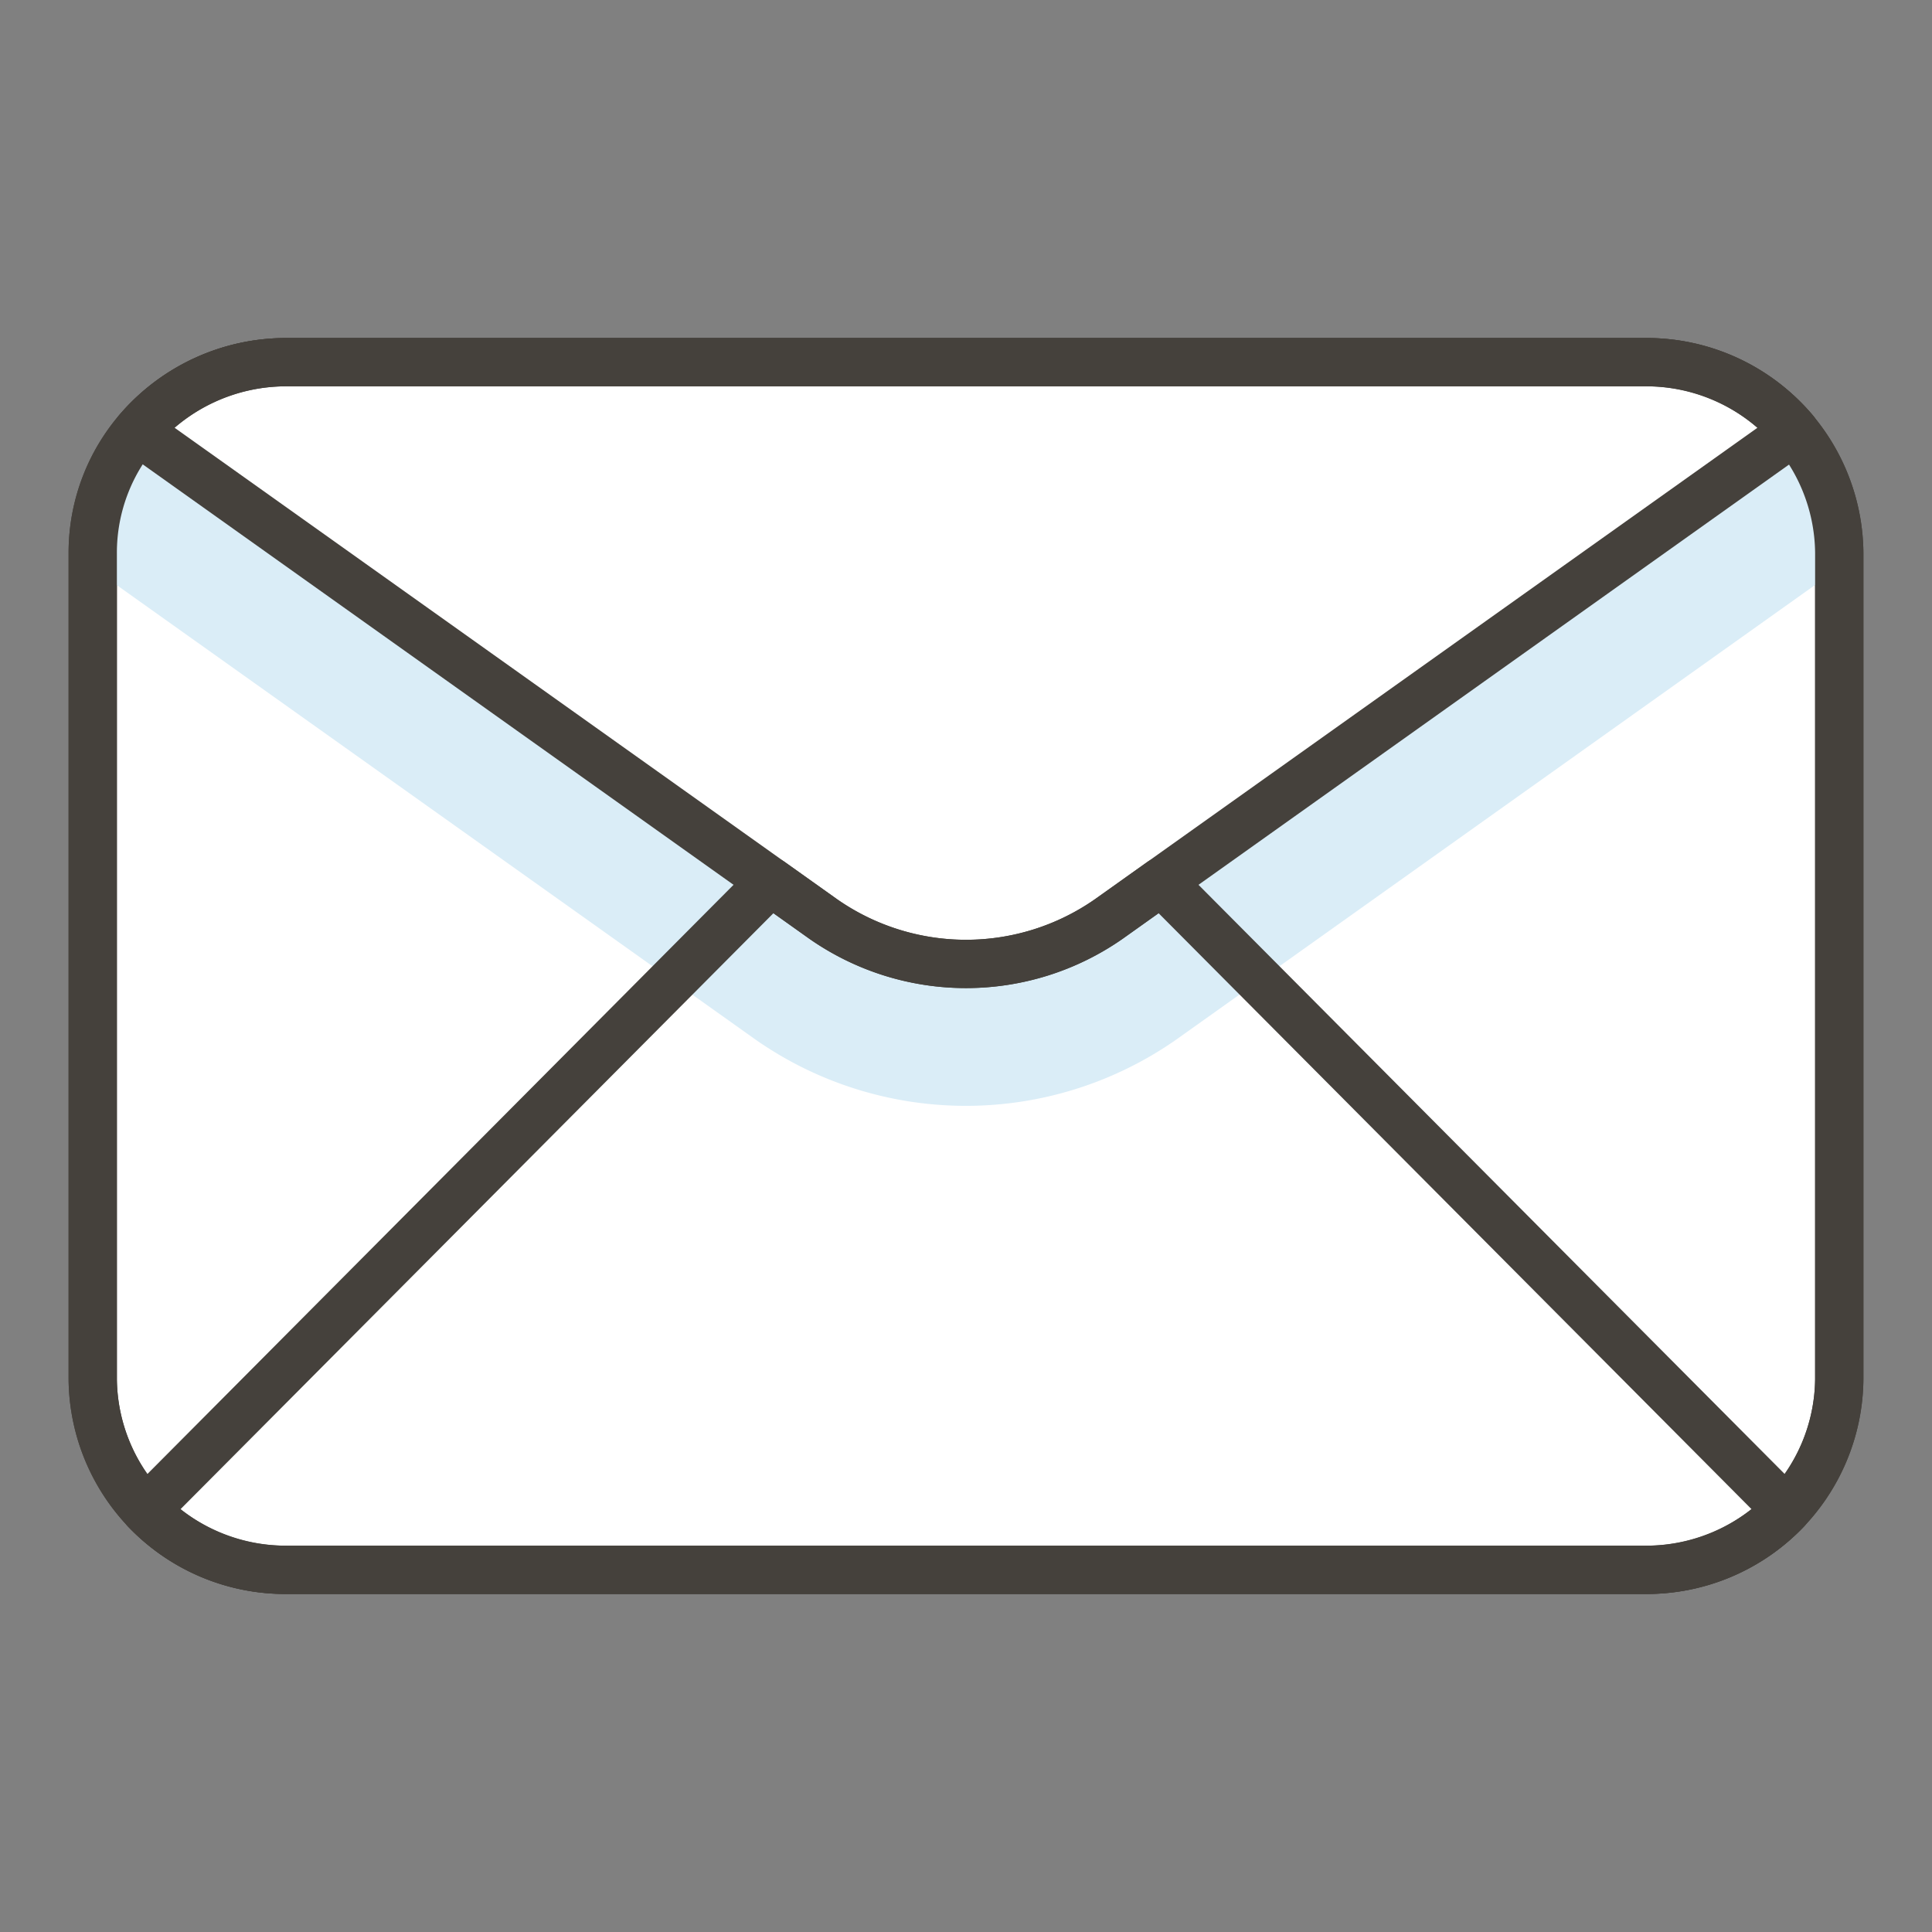
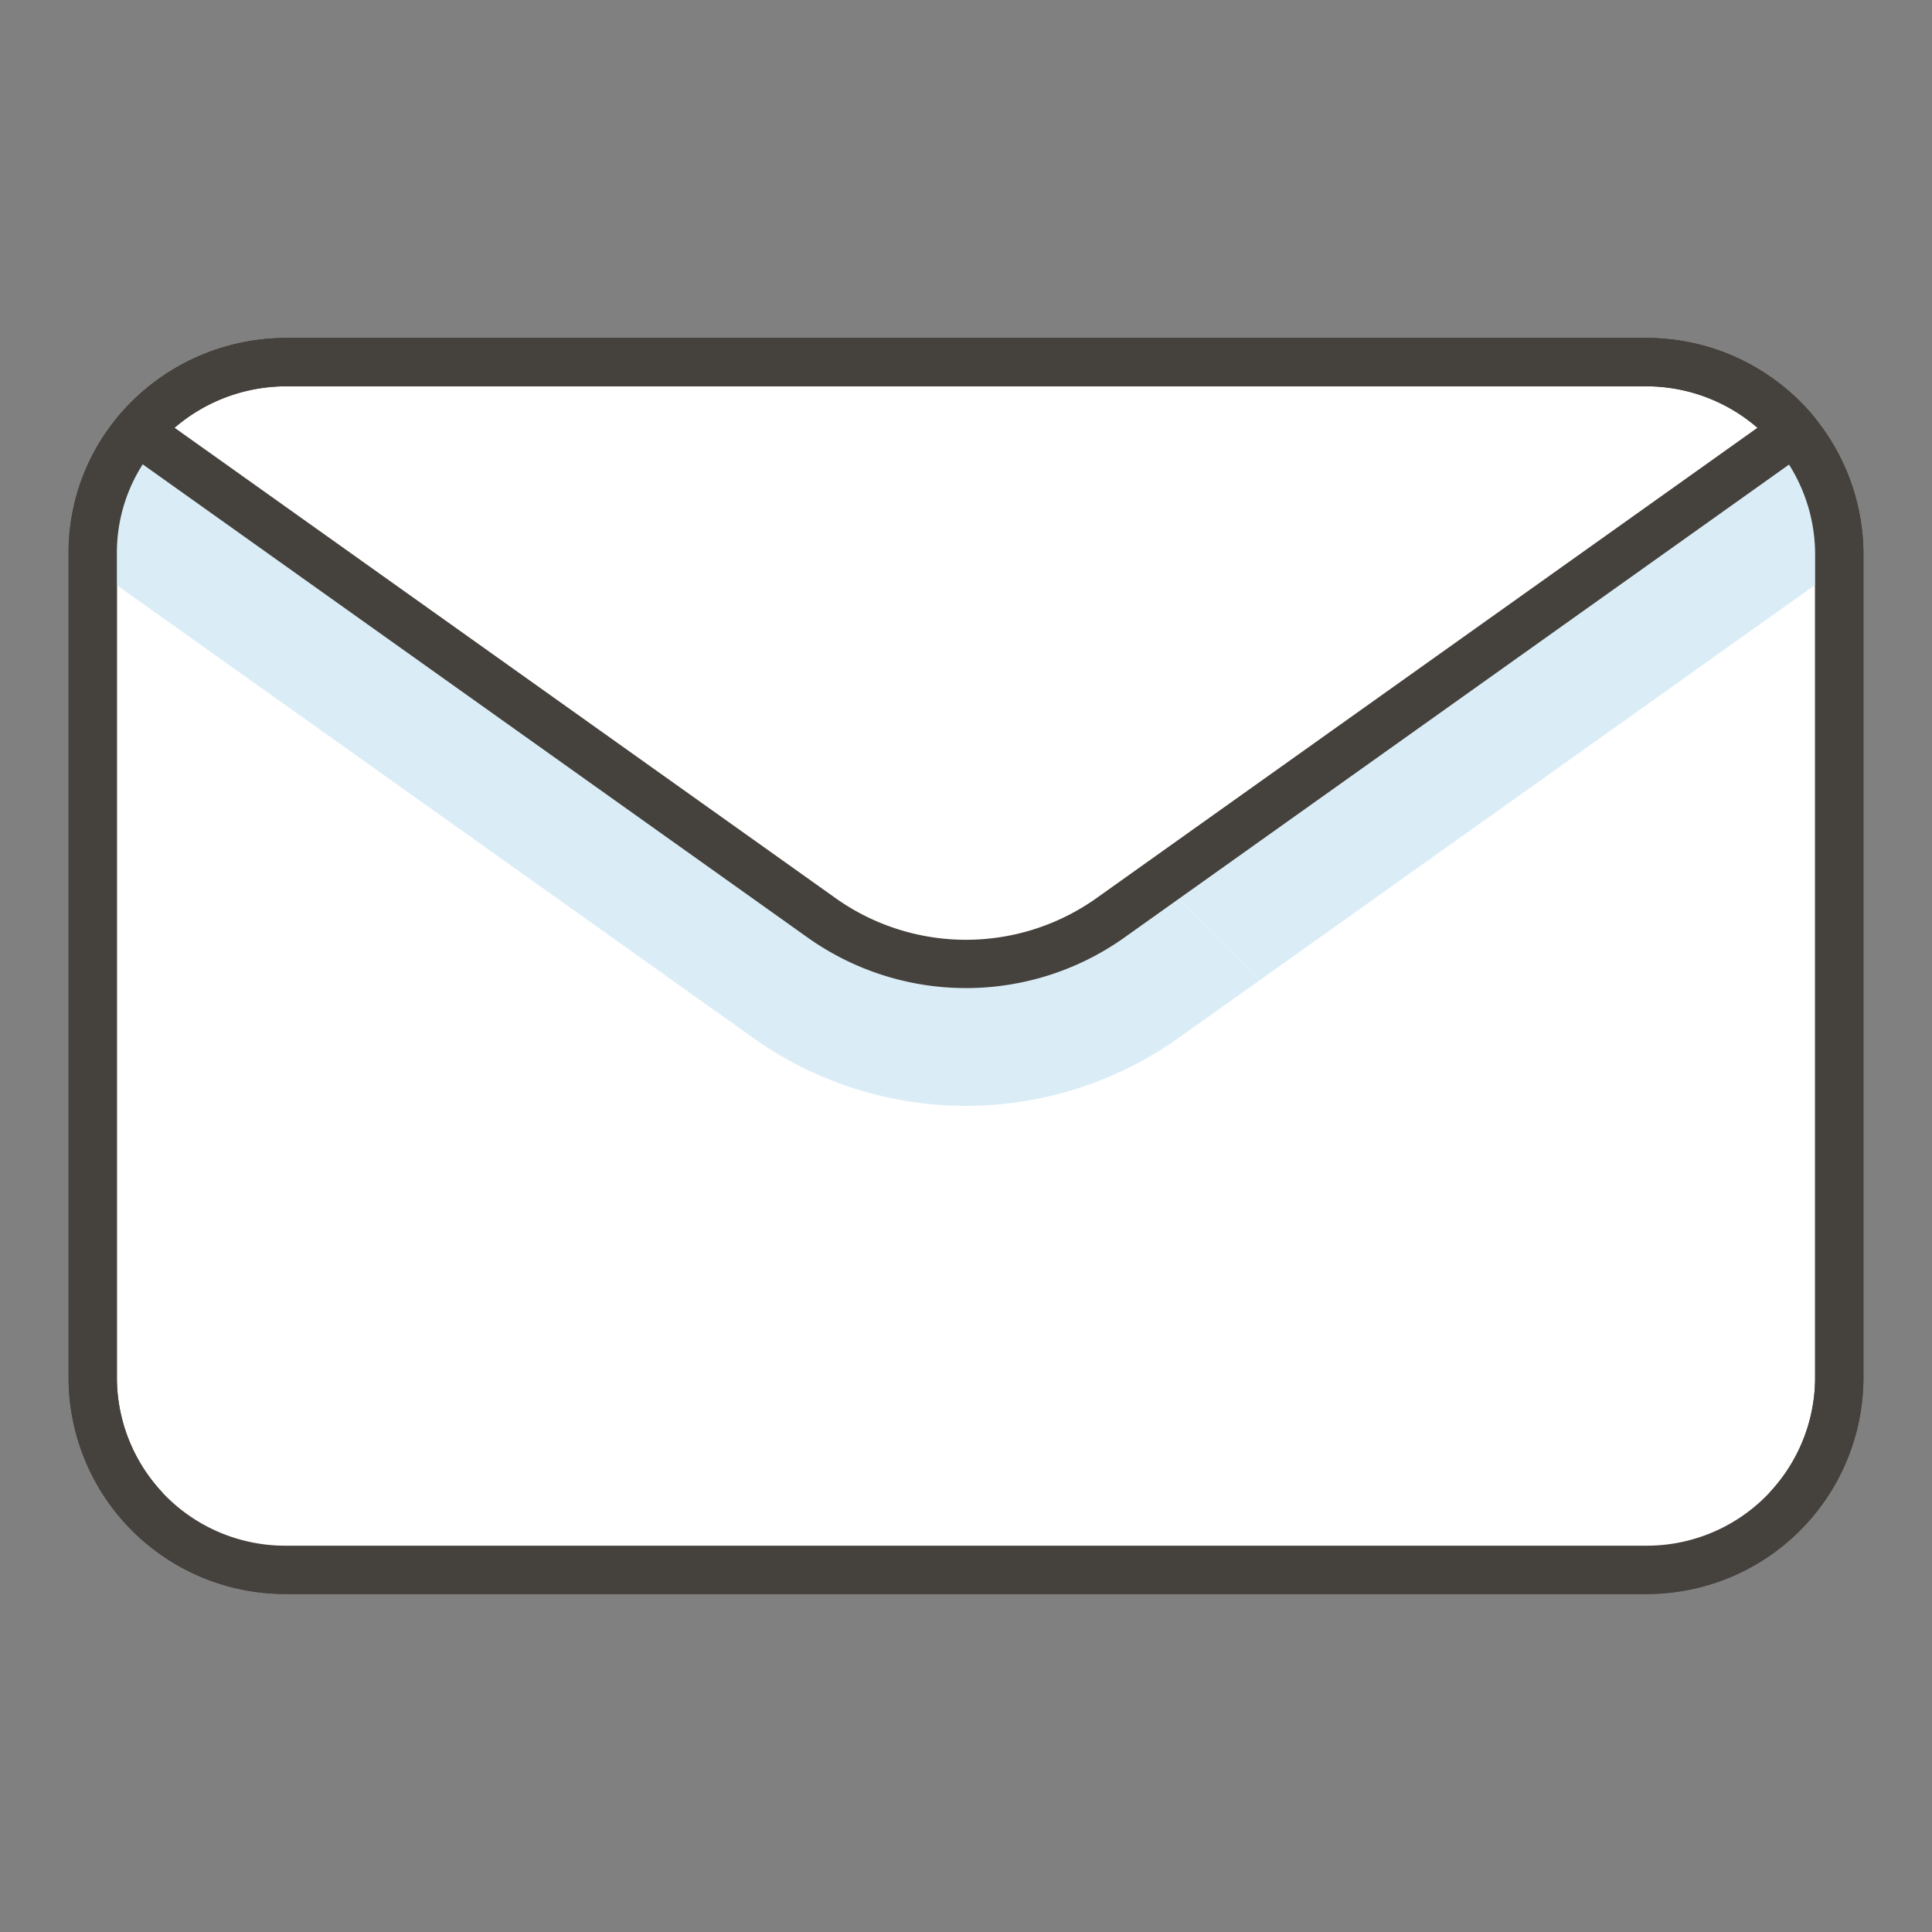
<svg xmlns="http://www.w3.org/2000/svg" viewBox="0 0 50 50">
  <rect x="0" y="0" width="50" height="50" fill="#808080" stroke="none" />
  <path d="M42.58 40.627H7.42a4.98 4.98 0 0 1-5.02-4.935V14.308a4.869 4.869 0 0 1 1.22-3.228 5.052 5.052 0 0 1 3.8-1.707h35.16a4.98 4.98 0 0 1 5.02 4.935v21.384a4.98 4.98 0 0 1-5.02 4.935z" stroke="#45413c" stroke-linecap="round" stroke-linejoin="round" stroke-width="1.25" fill="#fff" />
  <path d="M47.6 14.308a4.98 4.98 0 0 0-5.02-4.935H7.42a5.052 5.052 0 0 0-3.8 1.707 4.869 4.869 0 0 0-1.22 3.228v.392l17.168 12.213a9.5 9.5 0 0 0 10.864 0L47.6 14.694z" fill="#daedf7" />
  <path d="M7.42 40.627h35.16a5.052 5.052 0 0 0 3.653-1.548L30.054 22.817l-1.363.97a6.453 6.453 0 0 1-7.381 0l-1.363-.97L3.768 39.08a5.051 5.051 0 0 0 3.652 1.547z" fill="#fff" />
  <path d="m30.054 22.817-1.363.97a6.453 6.453 0 0 1-7.381 0l-1.363-.97-2.547 2.556 2.165 1.54a9.5 9.5 0 0 0 10.864 0l2.165-1.54z" fill="#daedf7" />
  <path d="m28.691 23.787 17.752-12.633a5.046 5.046 0 0 0-3.863-1.781H7.42a5.052 5.052 0 0 0-3.863 1.78v0L21.31 23.787a6.453 6.453 0 0 0 7.381 0z" stroke="#45413c" stroke-linecap="round" stroke-linejoin="round" stroke-width="1.25" fill="#fff" />
  <path d="M42.58 40.627H7.42a4.98 4.98 0 0 1-5.02-4.935V14.308a4.869 4.869 0 0 1 1.22-3.228 5.052 5.052 0 0 1 3.8-1.707h35.16a4.98 4.98 0 0 1 5.02 4.935v21.384a4.98 4.98 0 0 1-5.02 4.935z" fill="none" stroke="#45413c" stroke-linecap="round" stroke-linejoin="round" stroke-width="1.25" />
-   <path d="M7.42 40.627h35.16a5.052 5.052 0 0 0 3.653-1.548L30.054 22.817l-1.363.97a6.453 6.453 0 0 1-7.381 0l-1.363-.97L3.768 39.08a5.051 5.051 0 0 0 3.652 1.547z" fill="none" stroke="#45413c" stroke-linecap="round" stroke-linejoin="round" stroke-width="1.25" />
</svg>